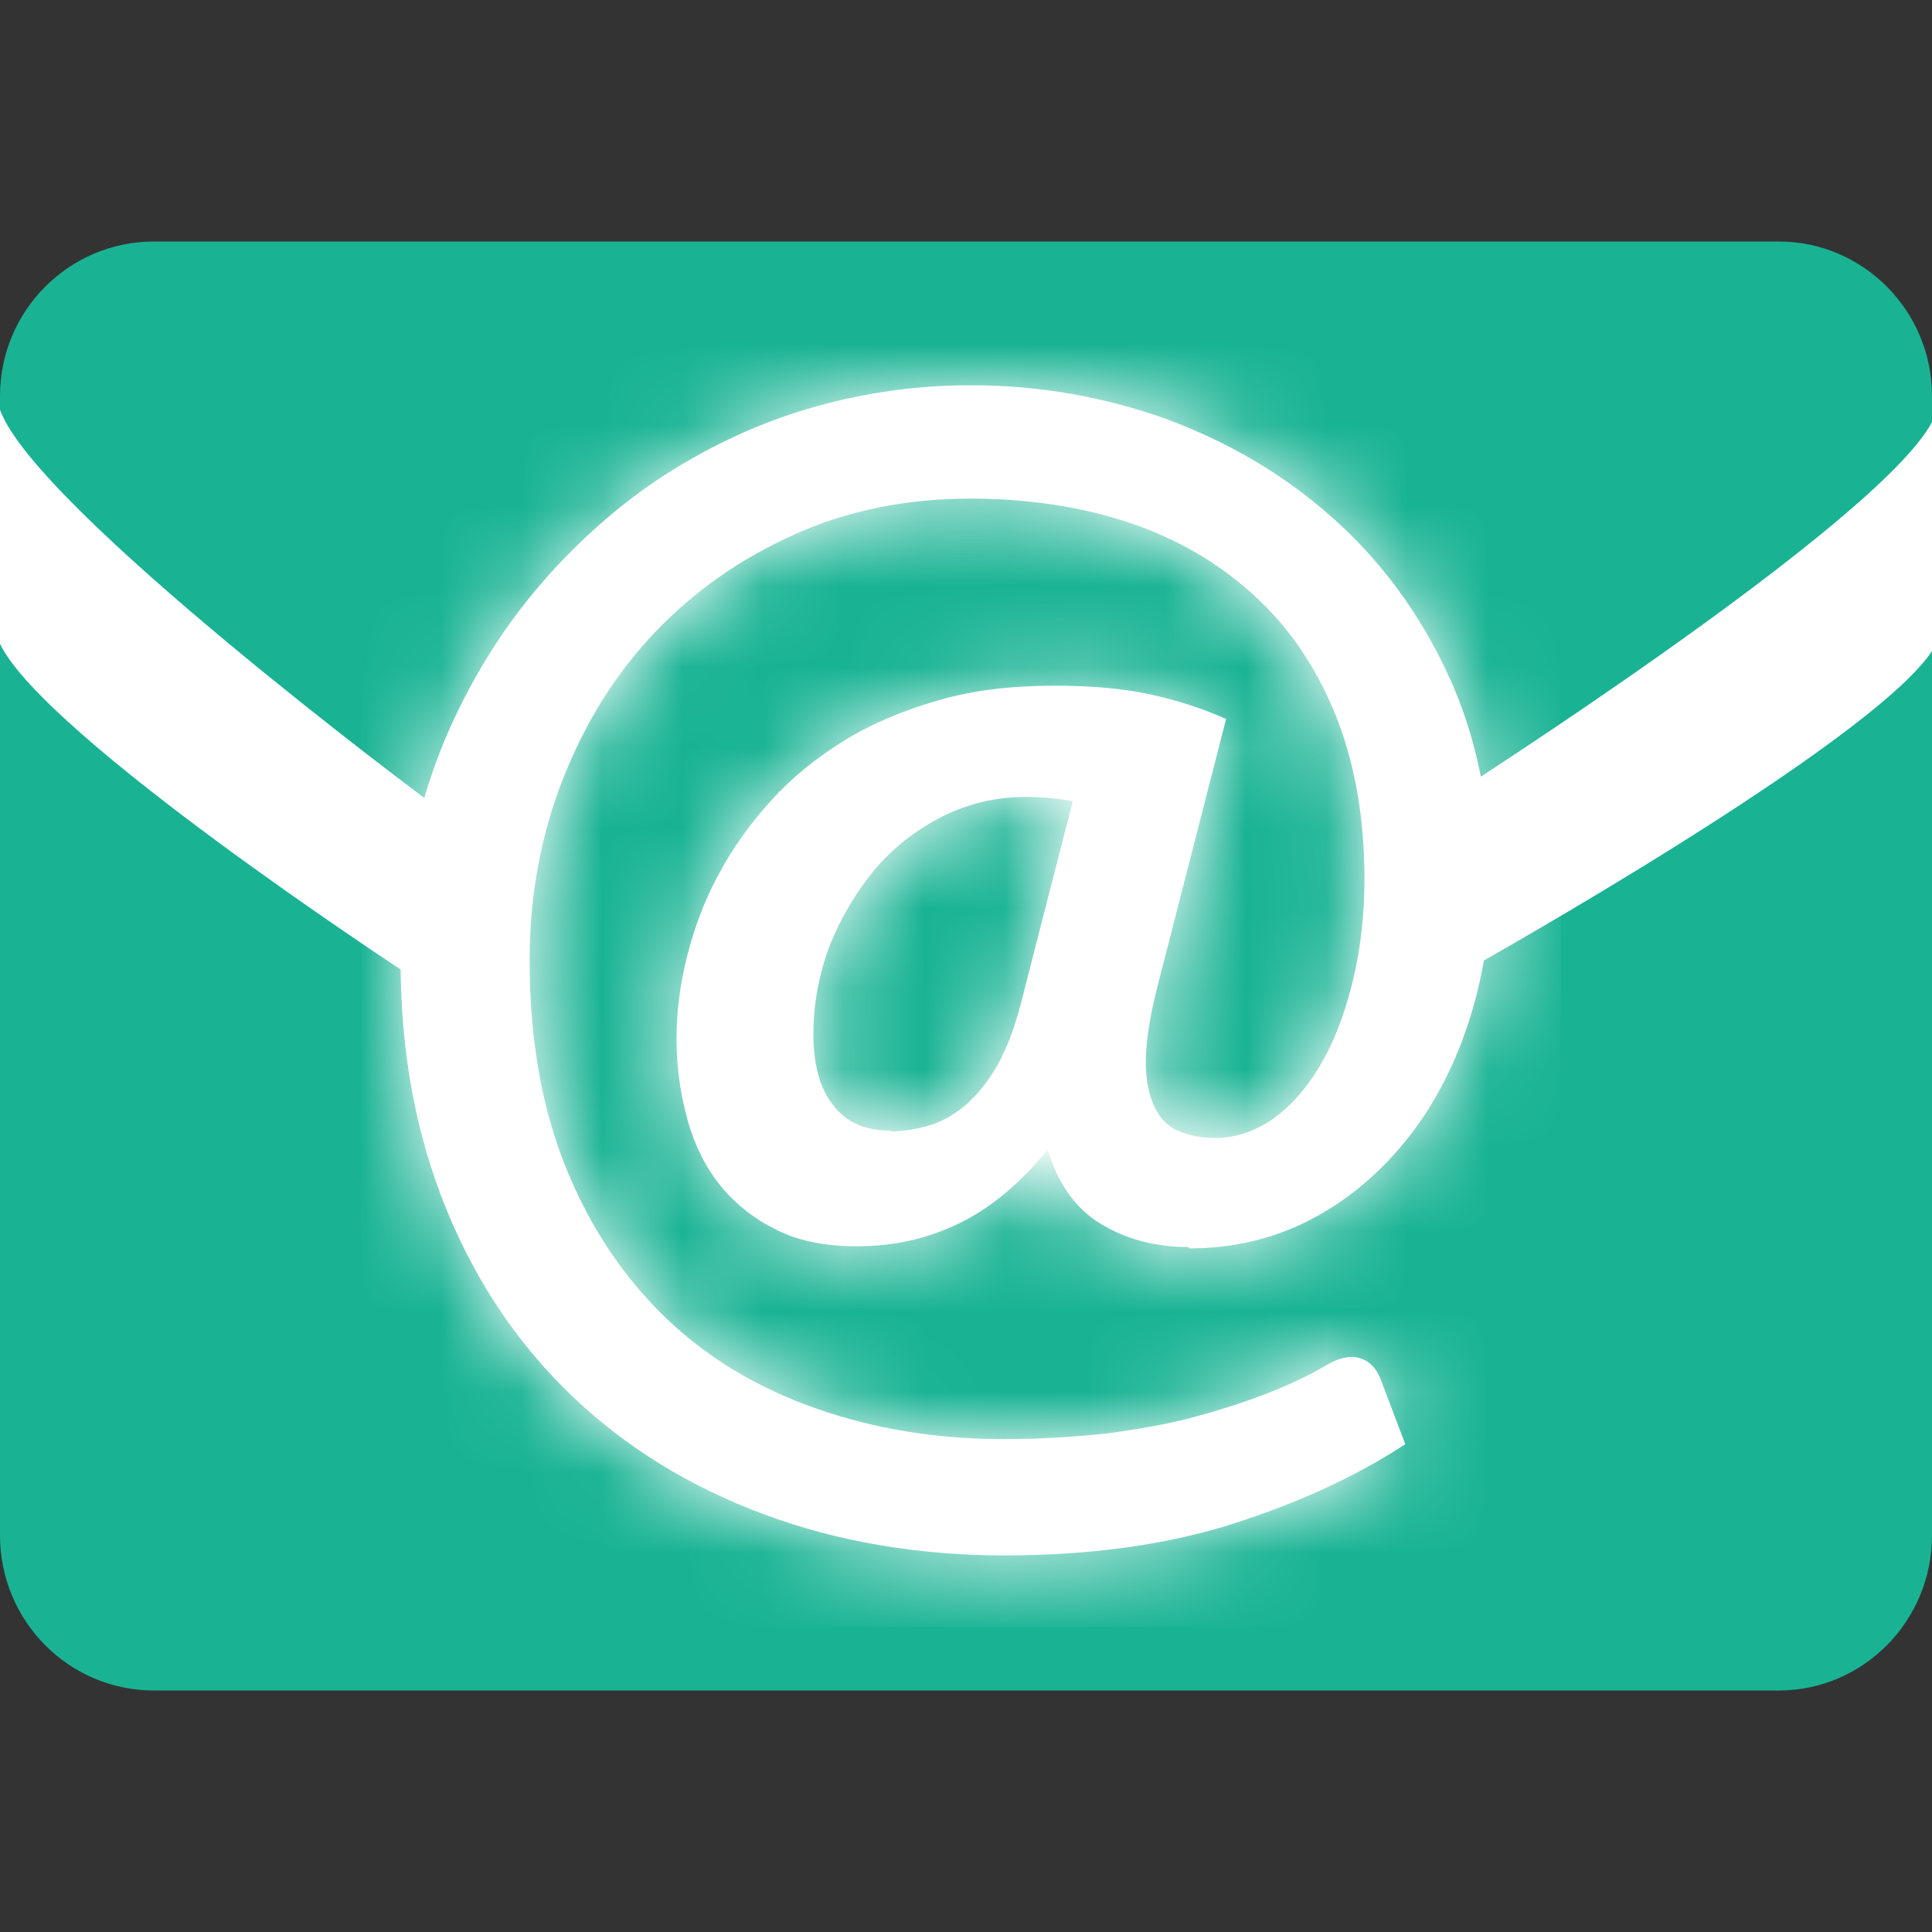
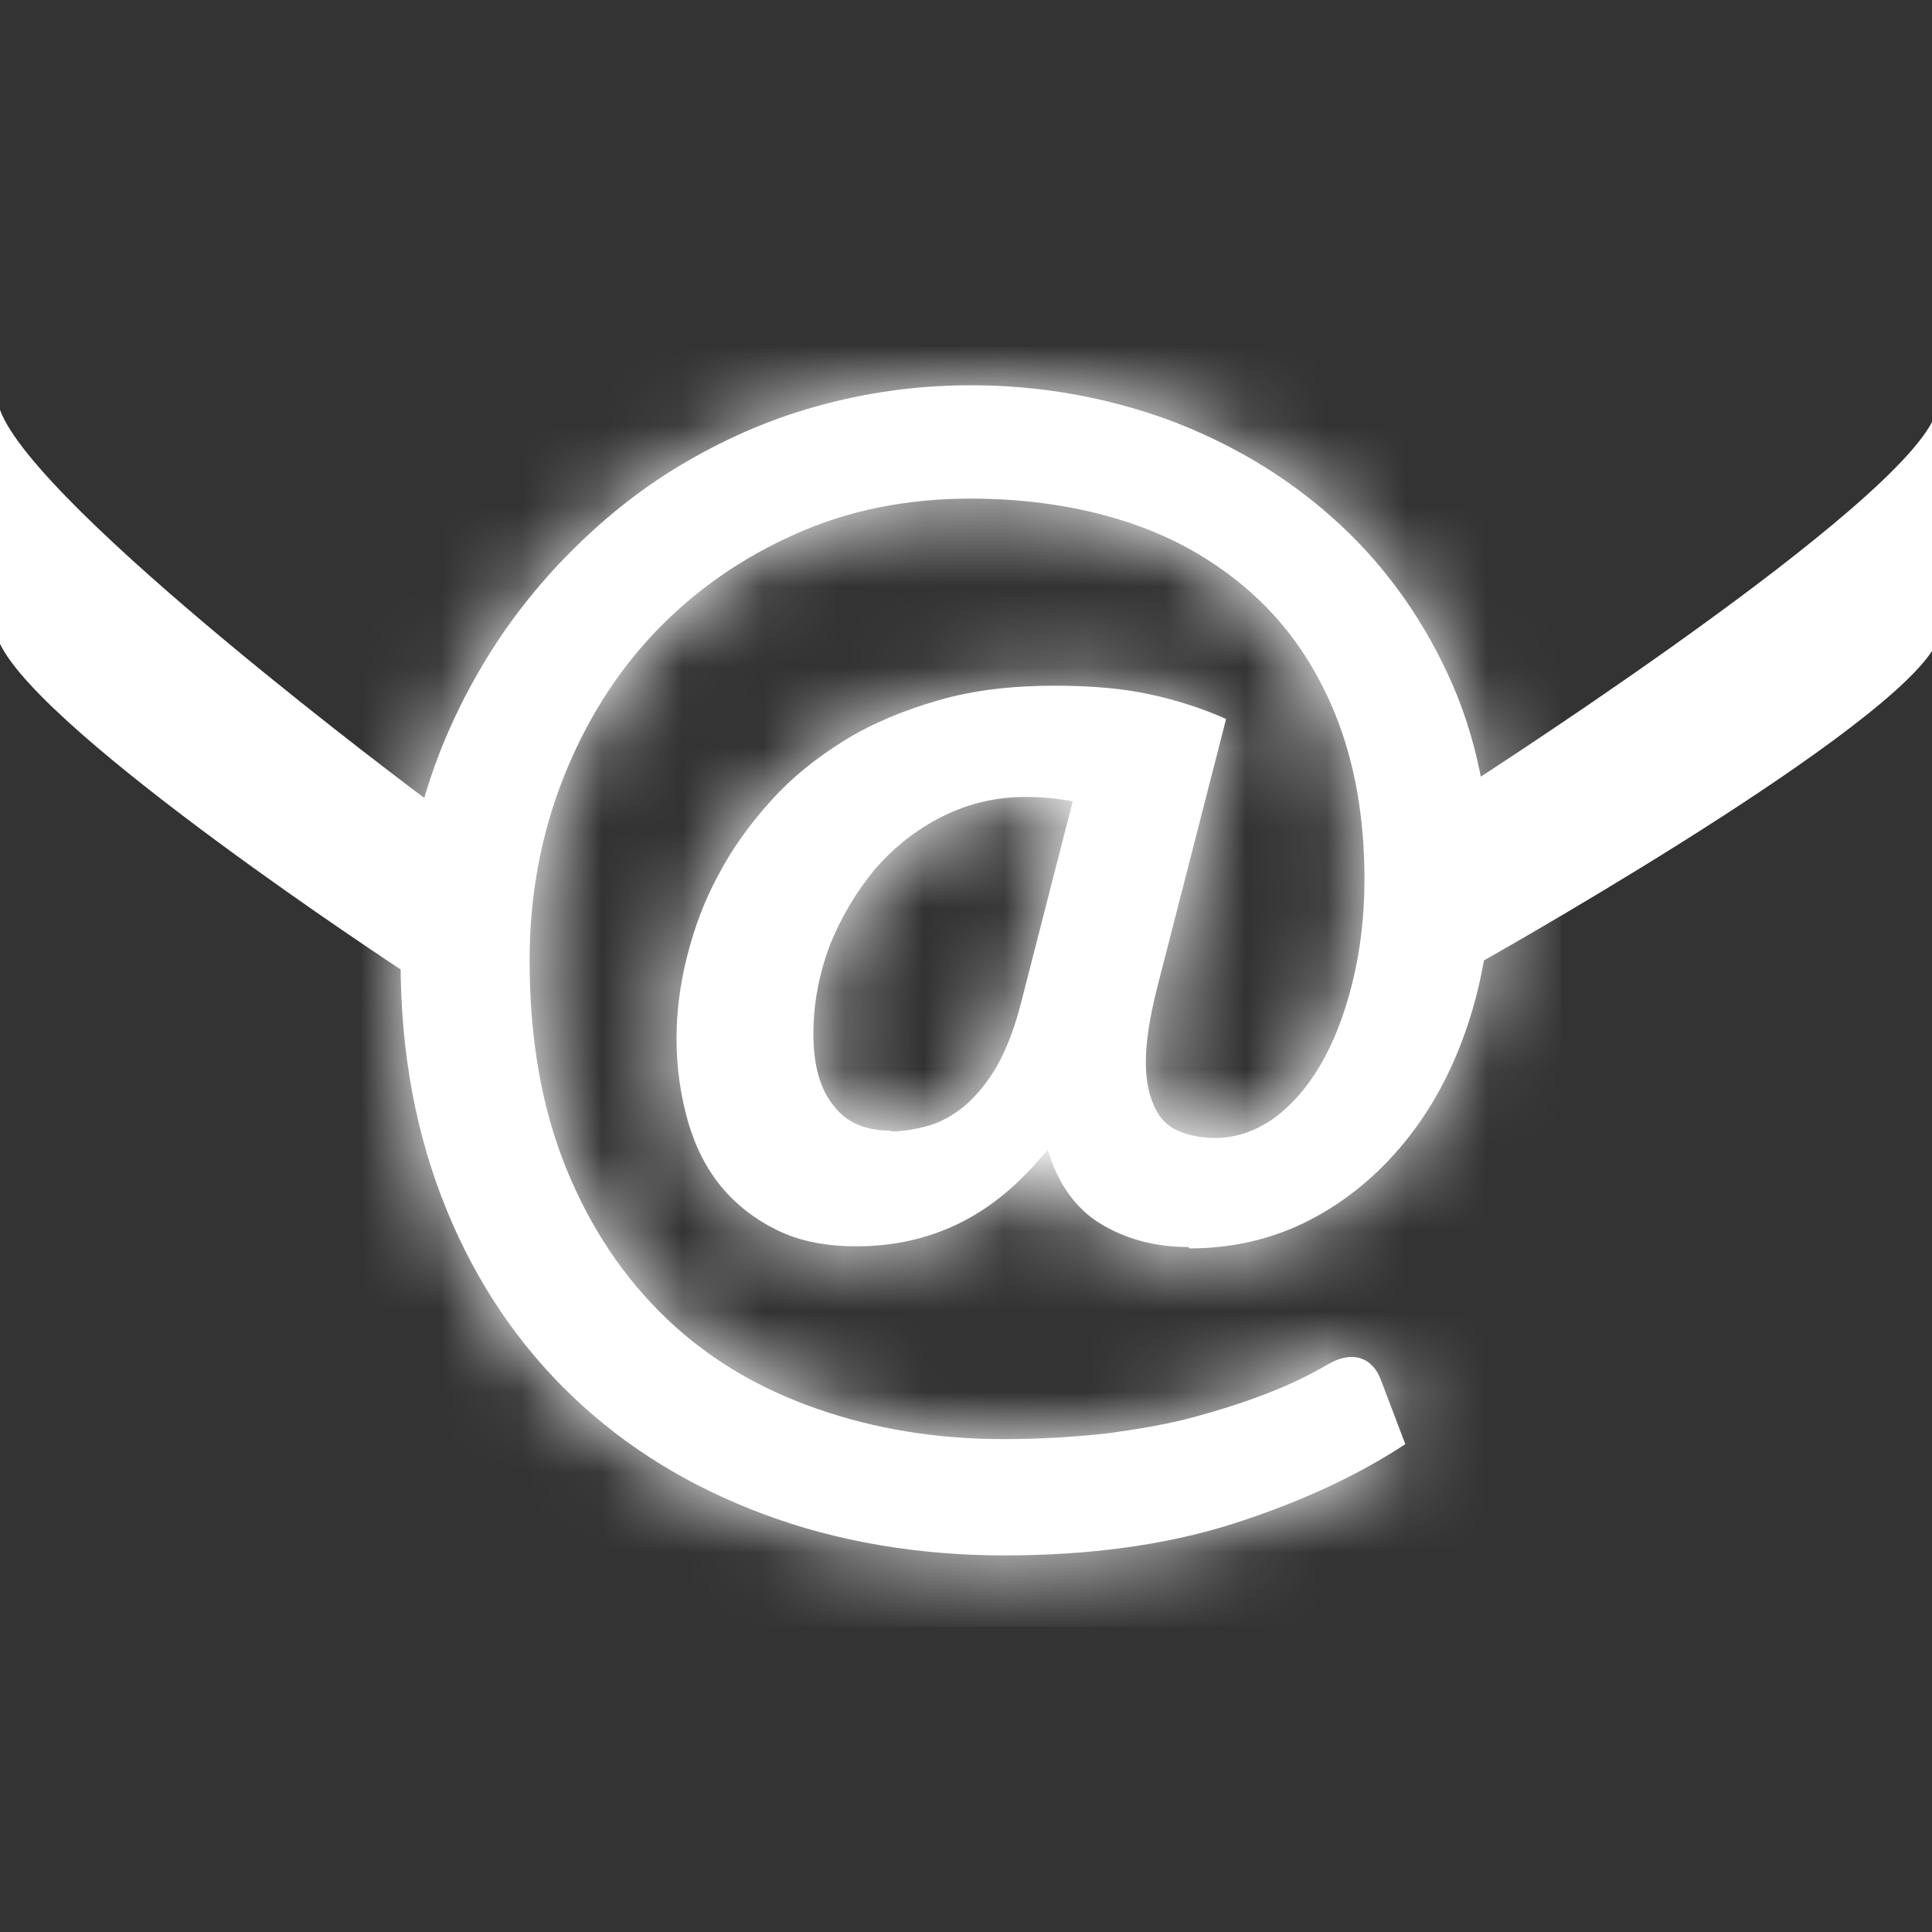
<svg xmlns="http://www.w3.org/2000/svg" xmlns:xlink="http://www.w3.org/1999/xlink" width="24px" height="24px" viewBox="0 0 24 24" version="1.1">
  <rect x="0" y="0" width="24" height="24" fill="#333333" stroke="none" />
  <title>icon-email-team</title>
  <defs>
    <path d="M6.089,9.269 C6.24,9.269 6.401,9.242 6.561,9.197 C6.721,9.153 6.872,9.063 7.015,8.946 C7.157,8.821 7.291,8.659 7.407,8.462 C7.522,8.255 7.62,8.004 7.7,7.699 L8.35,5.168 C8.163,5.133 7.967,5.115 7.763,5.115 C7.398,5.115 7.05,5.195 6.73,5.357 C6.409,5.518 6.134,5.734 5.893,6.012 C5.662,6.29 5.475,6.604 5.332,6.954 C5.199,7.313 5.128,7.681 5.128,8.058 C5.128,8.435 5.208,8.74 5.377,8.946 C5.537,9.162 5.777,9.26 6.098,9.26 L6.089,9.269 Z M9.783,10.705 C9.374,10.705 9.009,10.606 8.697,10.418 C8.386,10.229 8.163,9.915 8.039,9.494 C7.691,9.924 7.318,10.229 6.926,10.418 C6.534,10.606 6.116,10.696 5.662,10.696 C5.288,10.696 4.958,10.633 4.682,10.499 C4.407,10.364 4.175,10.184 3.988,9.96 C3.801,9.736 3.659,9.458 3.57,9.144 C3.481,8.83 3.427,8.489 3.427,8.121 C3.427,7.78 3.472,7.439 3.561,7.089 C3.65,6.739 3.774,6.398 3.953,6.075 C4.122,5.752 4.344,5.447 4.602,5.16 C4.861,4.872 5.163,4.63 5.51,4.415 C5.858,4.199 6.249,4.038 6.685,3.912 C7.122,3.787 7.602,3.733 8.128,3.733 C8.591,3.733 8.982,3.769 9.312,3.84 C9.641,3.912 9.953,4.011 10.255,4.146 L9.401,7.475 C9.303,7.86 9.258,8.166 9.258,8.408 C9.258,8.65 9.303,8.838 9.374,8.982 C9.445,9.126 9.543,9.215 9.677,9.269 C9.81,9.323 9.953,9.35 10.122,9.35 C10.371,9.35 10.611,9.269 10.834,9.117 C11.056,8.955 11.252,8.74 11.421,8.453 C11.591,8.166 11.724,7.825 11.822,7.43 C11.92,7.035 11.973,6.604 11.973,6.138 C11.973,5.357 11.849,4.675 11.608,4.083 C11.368,3.491 11.03,2.997 10.593,2.602 C10.157,2.207 9.641,1.902 9.045,1.705 C8.448,1.507 7.789,1.409 7.077,1.409 C6.294,1.409 5.564,1.552 4.905,1.848 C4.237,2.145 3.659,2.548 3.169,3.06 C2.68,3.571 2.297,4.181 2.021,4.881 C1.745,5.581 1.602,6.335 1.602,7.143 C1.602,8.121 1.754,8.982 2.056,9.727 C2.359,10.472 2.777,11.091 3.303,11.593 C3.828,12.096 4.451,12.464 5.172,12.715 C5.893,12.966 6.659,13.092 7.496,13.092 C7.95,13.092 8.377,13.065 8.777,13.02 C9.178,12.966 9.543,12.903 9.872,12.814 C10.202,12.724 10.504,12.625 10.78,12.517 C11.056,12.41 11.297,12.293 11.51,12.167 C11.662,12.078 11.804,12.051 11.92,12.087 C12.036,12.123 12.125,12.212 12.178,12.356 L12.481,13.155 C11.866,13.558 11.136,13.89 10.318,14.151 C9.49,14.411 8.546,14.536 7.496,14.536 C6.445,14.536 5.421,14.366 4.513,14.025 C3.596,13.684 2.804,13.199 2.136,12.562 C1.469,11.925 0.944,11.154 0.57,10.238 C0.196,9.323 0,8.3 0,7.152 C0,6.514 0.08,5.886 0.249,5.285 C0.409,4.684 0.65,4.119 0.953,3.589 C1.255,3.06 1.62,2.575 2.047,2.136 C2.475,1.696 2.947,1.31 3.472,0.996 C3.997,0.682 4.558,0.431 5.172,0.26 C5.786,0.09 6.418,0 7.086,0 C7.932,0 8.742,0.144 9.516,0.422 C10.291,0.709 10.976,1.113 11.573,1.642 C12.169,2.171 12.65,2.818 13.006,3.58 C13.362,4.343 13.54,5.204 13.54,6.156 C13.54,6.793 13.442,7.394 13.255,7.95 C13.068,8.506 12.81,8.991 12.472,9.404 C12.134,9.817 11.742,10.14 11.288,10.373 C10.834,10.606 10.335,10.723 9.801,10.723 L9.783,10.705 Z" id="path-1" />
  </defs>
  <g id="Page-1" stroke="none" stroke-width="1" fill="none" fill-rule="evenodd">
    <g id="Why-use-LD-page---Contact-modal---closed---Mobile-w320---v01" transform="translate(-45, -798)">
      <g id="icon-email-team" transform="translate(45, 798)">
        <rect id="Rectangle" fill-opacity="0" fill="#FFFFFF" x="0" y="0" width="24" height="24" />
-         <path d="M24,4.92 L24,19.071 C24,20.139 23.145,21 22.095,21 L1.914,21 C0.855,21 0,20.139 0,19.071 L0,4.92 C0,3.861 0.855,3 1.914,3 L22.095,3 C23.145,3 24,3.861 24,4.92 Z" id="Path" fill="#19B394" fill-rule="nonzero" />
        <path d="M11.065,14.055 C11.217,14.055 11.377,14.028 11.537,13.983 C11.697,13.938 11.849,13.848 11.991,13.732 C12.134,13.606 12.267,13.445 12.383,13.247 C12.499,13.041 12.596,12.79 12.677,12.485 L13.326,9.954 C13.139,9.918 12.944,9.9 12.739,9.9 C12.374,9.9 12.027,9.981 11.706,10.143 C11.386,10.304 11.11,10.519 10.869,10.798 C10.638,11.076 10.451,11.39 10.309,11.74 C10.175,12.099 10.104,12.467 10.104,12.843 C10.104,13.22 10.184,13.525 10.353,13.732 C10.513,13.947 10.754,14.046 11.074,14.046 L11.065,14.055 Z M14.76,15.491 C14.35,15.491 13.985,15.392 13.674,15.203 C13.362,15.015 13.139,14.701 13.015,14.279 C12.668,14.71 12.294,15.015 11.902,15.203 C11.51,15.392 11.092,15.482 10.638,15.482 C10.264,15.482 9.935,15.419 9.659,15.284 C9.383,15.15 9.151,14.97 8.964,14.746 C8.777,14.521 8.635,14.243 8.546,13.929 C8.457,13.615 8.404,13.274 8.404,12.906 C8.404,12.565 8.448,12.224 8.537,11.874 C8.626,11.524 8.751,11.183 8.929,10.86 C9.098,10.537 9.32,10.232 9.579,9.945 C9.837,9.658 10.139,9.416 10.487,9.2 C10.834,8.985 11.226,8.824 11.662,8.698 C12.098,8.572 12.579,8.518 13.104,8.518 C13.567,8.518 13.958,8.554 14.288,8.626 C14.617,8.698 14.929,8.797 15.231,8.931 L14.377,12.26 C14.279,12.646 14.234,12.951 14.234,13.193 C14.234,13.436 14.279,13.624 14.35,13.768 C14.421,13.911 14.519,14.001 14.653,14.055 C14.786,14.109 14.929,14.136 15.098,14.136 C15.347,14.136 15.588,14.055 15.81,13.902 C16.033,13.741 16.228,13.525 16.398,13.238 C16.567,12.951 16.7,12.61 16.798,12.215 C16.896,11.821 16.95,11.39 16.95,10.923 C16.95,10.143 16.825,9.461 16.585,8.868 C16.344,8.276 16.006,7.783 15.57,7.388 C15.134,6.993 14.617,6.688 14.021,6.491 C13.424,6.293 12.766,6.194 12.053,6.194 C11.27,6.194 10.54,6.338 9.881,6.634 C9.214,6.93 8.635,7.334 8.145,7.845 C7.656,8.357 7.273,8.967 6.997,9.667 C6.721,10.367 6.579,11.121 6.579,11.928 C6.579,12.906 6.73,13.768 7.033,14.512 C7.335,15.257 7.754,15.876 8.279,16.379 C8.804,16.881 9.427,17.249 10.148,17.5 C10.869,17.752 11.635,17.877 12.472,17.877 C12.926,17.877 13.353,17.85 13.754,17.806 C14.154,17.752 14.519,17.689 14.849,17.599 C15.178,17.509 15.481,17.411 15.757,17.303 C16.033,17.195 16.273,17.079 16.487,16.953 C16.638,16.863 16.78,16.836 16.896,16.872 C17.012,16.908 17.101,16.998 17.154,17.142 L17.457,17.94 C16.843,18.344 16.113,18.676 15.294,18.936 C14.466,19.196 13.522,19.322 12.472,19.322 C11.421,19.322 10.398,19.152 9.49,18.811 C8.573,18.47 7.78,17.985 7.113,17.348 C6.445,16.711 5.92,15.939 5.546,15.024 C5.172,14.109 4.976,13.086 4.976,11.937 C4.976,11.3 5.056,10.672 5.226,10.071 C5.386,9.47 5.626,8.904 5.929,8.375 C6.231,7.845 6.596,7.361 7.024,6.921 C7.451,6.482 7.923,6.096 8.448,5.782 C8.973,5.468 9.534,5.216 10.148,5.046 C10.763,4.875 11.395,4.786 12.062,4.786 C12.908,4.786 13.718,4.929 14.493,5.207 C15.267,5.495 15.953,5.898 16.549,6.428 C17.145,6.957 17.626,7.603 17.982,8.366 C18.338,9.129 18.516,9.99 18.516,10.941 C18.516,11.578 18.418,12.179 18.231,12.736 C18.045,13.292 17.786,13.777 17.448,14.189 C17.11,14.602 16.718,14.925 16.264,15.159 C15.81,15.392 15.312,15.508 14.777,15.508 L14.76,15.491 Z" id="Shape" fill="#FFFFFF" fill-rule="nonzero" />
        <g id="Clipped" transform="translate(4.976, 4.786)">
          <mask id="mask-2" fill="white">
            <use xlink:href="#path-1" />
          </mask>
          <g id="Shape" />
          <g id="Group" mask="url(#mask-2)" fill="#FFFFFF" fill-rule="nonzero">
            <g transform="translate(-0.926, -0.942)" id="Rectangle">
              <rect x="0" y="0" width="15.338" height="16.367" />
            </g>
          </g>
        </g>
        <path d="M0,5.091 C0.445,6.32 5.279,9.918 5.279,9.918 L4.994,12.054 C4.994,12.054 0.552,9.147 0,7.998 L0,5.091 Z" id="Path" fill="#FFFFFF" fill-rule="nonzero" />
-         <path d="M24,5.243 L24,8.088 C23.234,9.245 18.312,12 18.312,12 L17.991,9.909 C17.991,9.909 23.332,6.508 24,5.243 Z" id="Path" fill="#FFFFFF" fill-rule="nonzero" />
+         <path d="M24,5.243 L24,8.088 C23.234,9.245 18.312,12 18.312,12 L17.991,9.909 C17.991,9.909 23.332,6.508 24,5.243 " id="Path" fill="#FFFFFF" fill-rule="nonzero" />
      </g>
    </g>
  </g>
</svg>